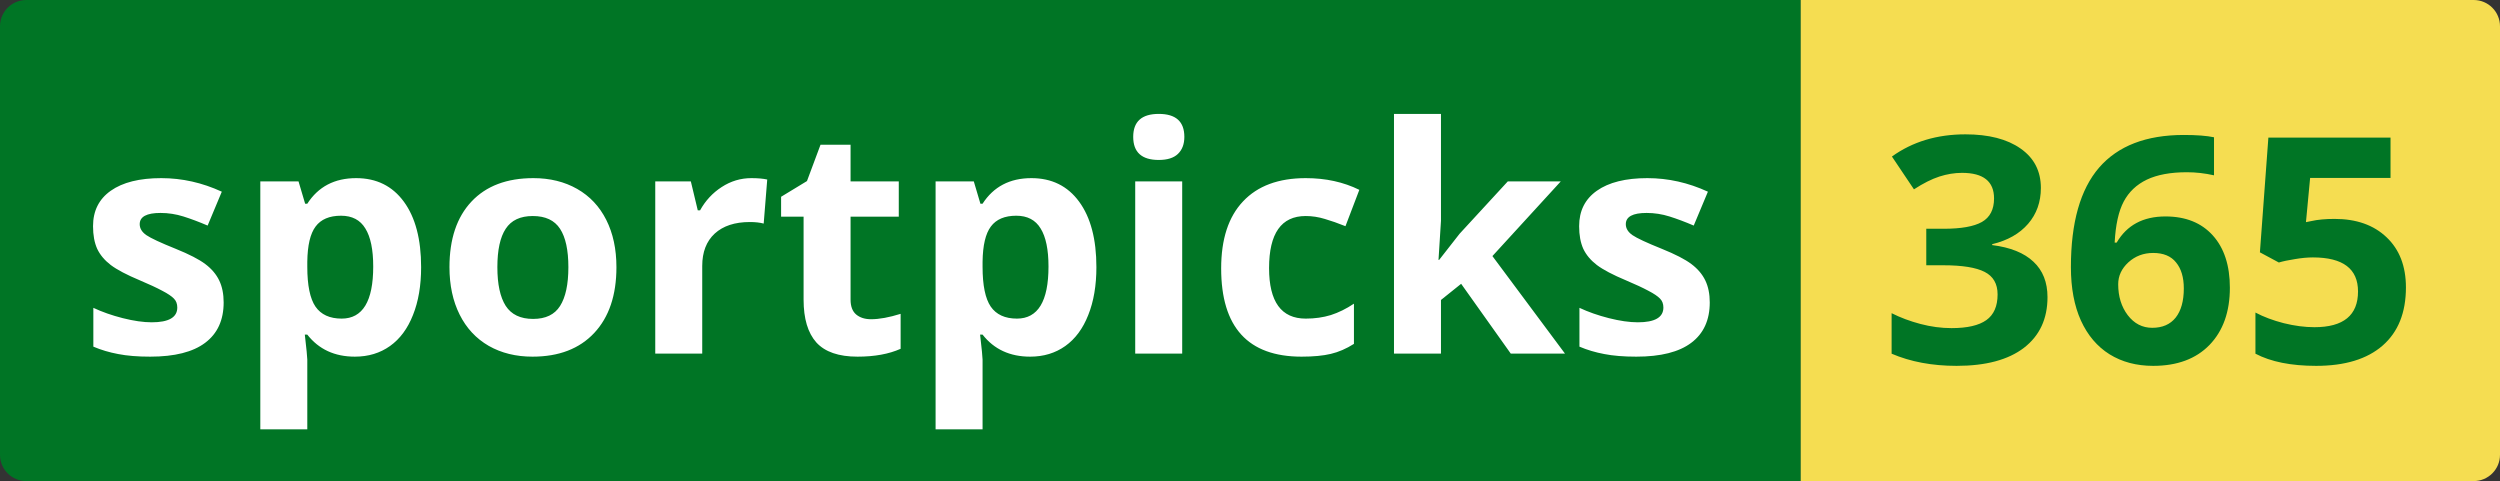
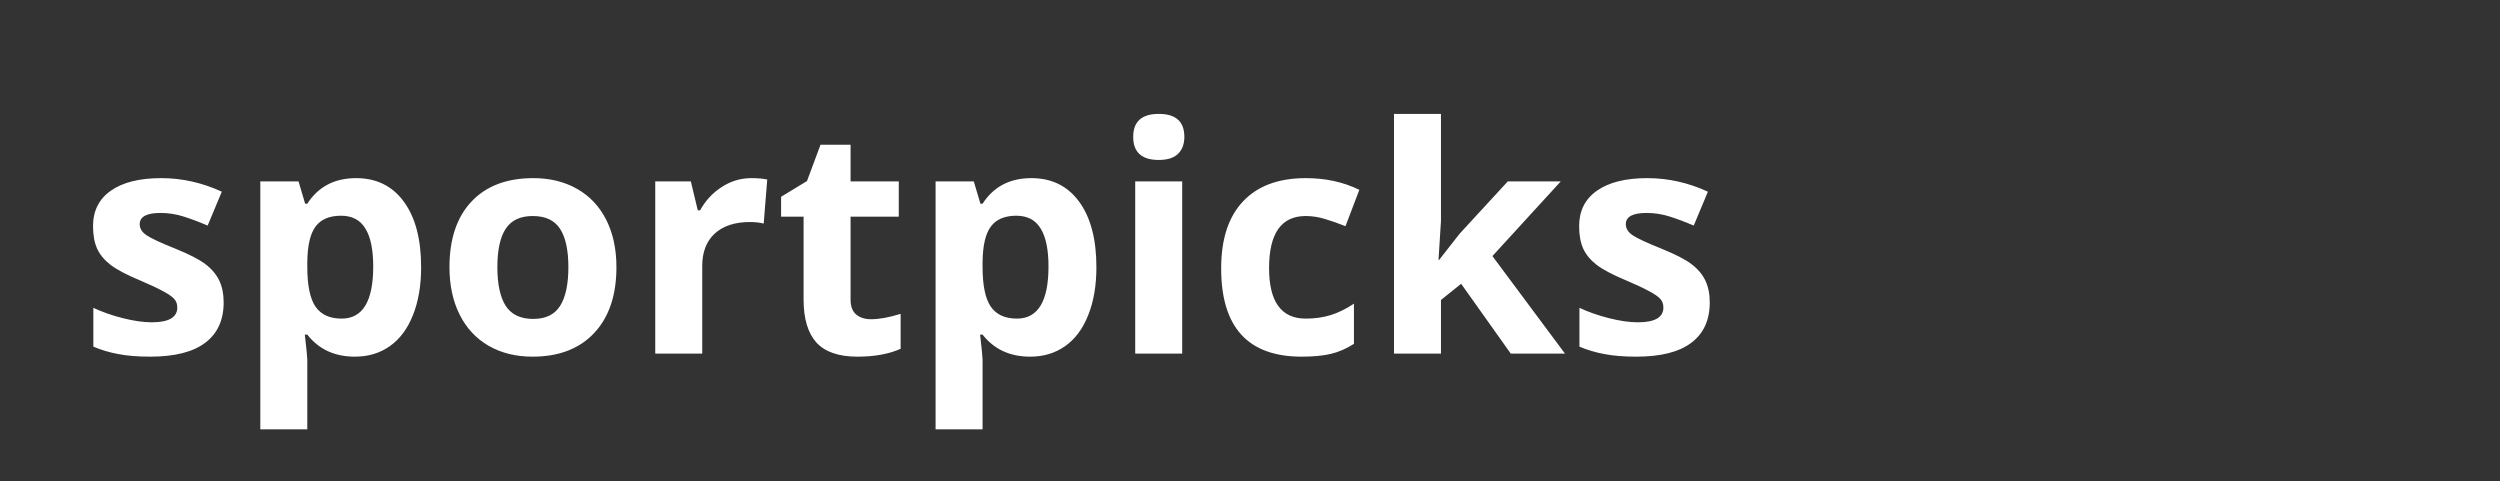
<svg xmlns="http://www.w3.org/2000/svg" width="951" height="183" viewBox="0 0 951 183" fill="none">
  <rect x="0" y="0" width="951" height="183" fill="#333333" stroke="none" />
-   <path d="M0 10C0 4.477 4.477 0 10 0H685V183H10C4.477 183 0 178.523 0 173V10Z" fill="#007525" />
  <path d="M85.078 115.047C85.078 121.766 82.734 126.883 78.047 130.398C73.398 133.914 66.426 135.672 57.129 135.672C52.363 135.672 48.301 135.34 44.941 134.676C41.582 134.051 38.438 133.113 35.508 131.863V117.098C38.828 118.66 42.559 119.969 46.699 121.023C50.879 122.078 54.551 122.605 57.715 122.605C64.199 122.605 67.441 120.73 67.441 116.98C67.441 115.574 67.012 114.441 66.152 113.582C65.293 112.684 63.809 111.688 61.699 110.594C59.59 109.461 56.777 108.152 53.262 106.668C48.223 104.559 44.512 102.605 42.129 100.809C39.785 99.012 38.066 96.961 36.973 94.656C35.918 92.312 35.391 89.441 35.391 86.043C35.391 80.223 37.637 75.731 42.129 72.566C46.66 69.363 53.066 67.762 61.348 67.762C69.238 67.762 76.914 69.481 84.375 72.918L78.984 85.809C75.703 84.402 72.637 83.25 69.785 82.352C66.934 81.453 64.023 81.004 61.055 81.004C55.781 81.004 53.145 82.43 53.145 85.281C53.145 86.883 53.984 88.269 55.664 89.441C57.383 90.613 61.113 92.352 66.856 94.656C71.973 96.727 75.723 98.66 78.106 100.457C80.488 102.254 82.246 104.324 83.379 106.668C84.512 109.012 85.078 111.805 85.078 115.047ZM135 135.672C127.305 135.672 121.27 132.879 116.895 127.293H115.957C116.582 132.762 116.895 135.926 116.895 136.785V163.328H99.023V68.992H113.555L116.074 77.488H116.895C121.074 71.004 127.266 67.762 135.469 67.762C143.203 67.762 149.258 70.75 153.633 76.727C158.008 82.703 160.195 91.004 160.195 101.629C160.195 108.621 159.16 114.695 157.09 119.852C155.059 125.008 152.148 128.934 148.359 131.629C144.57 134.324 140.117 135.672 135 135.672ZM129.727 82.059C125.312 82.059 122.09 83.426 120.059 86.16C118.027 88.856 116.973 93.328 116.895 99.578V101.512C116.895 108.543 117.93 113.582 120 116.629C122.109 119.676 125.43 121.199 129.961 121.199C137.969 121.199 141.973 114.598 141.973 101.395C141.973 94.949 140.977 90.125 138.984 86.922C137.031 83.68 133.945 82.059 129.727 82.059ZM189.199 101.629C189.199 108.113 190.254 113.016 192.363 116.336C194.512 119.656 197.988 121.316 202.793 121.316C207.559 121.316 210.977 119.676 213.047 116.395C215.156 113.074 216.211 108.152 216.211 101.629C216.211 95.144 215.156 90.281 213.047 87.039C210.938 83.797 207.48 82.176 202.676 82.176C197.91 82.176 194.473 83.797 192.363 87.039C190.254 90.242 189.199 95.106 189.199 101.629ZM234.492 101.629C234.492 112.293 231.68 120.633 226.055 126.648C220.43 132.664 212.598 135.672 202.559 135.672C196.27 135.672 190.723 134.305 185.918 131.57C181.113 128.797 177.422 124.832 174.844 119.676C172.266 114.52 170.977 108.504 170.977 101.629C170.977 90.926 173.77 82.606 179.355 76.668C184.941 70.731 192.793 67.762 202.91 67.762C209.199 67.762 214.746 69.129 219.551 71.863C224.355 74.598 228.047 78.523 230.625 83.641C233.203 88.758 234.492 94.754 234.492 101.629ZM285.82 67.762C288.242 67.762 290.254 67.938 291.855 68.289L290.508 85.047C289.062 84.656 287.305 84.461 285.234 84.461C279.531 84.461 275.078 85.926 271.875 88.856C268.711 91.785 267.129 95.887 267.129 101.16V134.5H249.258V68.992H262.793L265.43 80.008H266.309C268.34 76.336 271.074 73.387 274.512 71.16C277.988 68.894 281.758 67.762 285.82 67.762ZM331.348 121.434C334.473 121.434 338.223 120.75 342.598 119.383V132.684C338.145 134.676 332.676 135.672 326.191 135.672C319.043 135.672 313.828 133.875 310.547 130.281C307.305 126.648 305.684 121.219 305.684 113.992V82.41H297.129V74.852L306.973 68.875L312.129 55.047H323.555V68.992H341.895V82.41H323.555V113.992C323.555 116.531 324.258 118.406 325.664 119.617C327.109 120.828 329.004 121.434 331.348 121.434ZM391.875 135.672C384.18 135.672 378.145 132.879 373.77 127.293H372.832C373.457 132.762 373.77 135.926 373.77 136.785V163.328H355.898V68.992H370.43L372.949 77.488H373.77C377.949 71.004 384.141 67.762 392.344 67.762C400.078 67.762 406.133 70.75 410.508 76.727C414.883 82.703 417.07 91.004 417.07 101.629C417.07 108.621 416.035 114.695 413.965 119.852C411.934 125.008 409.023 128.934 405.234 131.629C401.445 134.324 396.992 135.672 391.875 135.672ZM386.602 82.059C382.188 82.059 378.965 83.426 376.934 86.16C374.902 88.856 373.848 93.328 373.77 99.578V101.512C373.77 108.543 374.805 113.582 376.875 116.629C378.984 119.676 382.305 121.199 386.836 121.199C394.844 121.199 398.848 114.598 398.848 101.395C398.848 94.949 397.852 90.125 395.859 86.922C393.906 83.68 390.82 82.059 386.602 82.059ZM431.074 52.059C431.074 46.238 434.316 43.328 440.801 43.328C447.285 43.328 450.527 46.238 450.527 52.059C450.527 54.832 449.707 57 448.066 58.562C446.465 60.086 444.043 60.848 440.801 60.848C434.316 60.848 431.074 57.918 431.074 52.059ZM449.707 134.5H431.836V68.992H449.707V134.5ZM495.117 135.672C474.727 135.672 464.531 124.48 464.531 102.098C464.531 90.965 467.305 82.469 472.852 76.609C478.398 70.711 486.348 67.762 496.699 67.762C504.277 67.762 511.074 69.246 517.09 72.215L511.816 86.043C509.004 84.91 506.387 83.992 503.965 83.289C501.543 82.547 499.121 82.176 496.699 82.176C487.402 82.176 482.754 88.777 482.754 101.98C482.754 114.793 487.402 121.199 496.699 121.199C500.137 121.199 503.32 120.75 506.25 119.852C509.18 118.914 512.109 117.469 515.039 115.516V130.809C512.148 132.645 509.219 133.914 506.25 134.617C503.32 135.32 499.609 135.672 495.117 135.672ZM547.441 98.875L555.234 88.914L573.574 68.992H593.73L567.715 97.41L595.312 134.5H574.688L555.82 107.957L548.145 114.109V134.5H530.273V43.328H548.145V83.992L547.207 98.875H547.441ZM650.391 115.047C650.391 121.766 648.047 126.883 643.359 130.398C638.711 133.914 631.738 135.672 622.441 135.672C617.676 135.672 613.613 135.34 610.254 134.676C606.895 134.051 603.75 133.113 600.82 131.863V117.098C604.141 118.66 607.871 119.969 612.012 121.023C616.191 122.078 619.863 122.605 623.027 122.605C629.512 122.605 632.754 120.73 632.754 116.98C632.754 115.574 632.324 114.441 631.465 113.582C630.605 112.684 629.121 111.688 627.012 110.594C624.902 109.461 622.09 108.152 618.574 106.668C613.535 104.559 609.824 102.605 607.441 100.809C605.098 99.012 603.379 96.961 602.285 94.656C601.23 92.312 600.703 89.441 600.703 86.043C600.703 80.223 602.949 75.731 607.441 72.566C611.973 69.363 618.379 67.762 626.66 67.762C634.551 67.762 642.227 69.481 649.688 72.918L644.297 85.809C641.016 84.402 637.949 83.25 635.098 82.352C632.246 81.453 629.336 81.004 626.367 81.004C621.094 81.004 618.457 82.43 618.457 85.281C618.457 86.883 619.297 88.269 620.977 89.441C622.695 90.613 626.426 92.352 632.168 94.656C637.285 96.727 641.035 98.66 643.418 100.457C645.801 102.254 647.559 104.324 648.691 106.668C649.824 109.012 650.391 111.805 650.391 115.047Z" fill="white" />
-   <path d="M685 0H941C946.523 0 951 4.477 951 10V173C951 178.523 946.523 183 941 183H685V0Z" fill="#F5DD51" />
-   <path d="M776.348 71.496C776.348 76.848 774.727 81.398 771.484 85.148C768.242 88.898 763.691 91.477 757.832 92.883V93.234C764.746 94.094 769.98 96.203 773.535 99.562C777.09 102.883 778.867 107.375 778.867 113.039C778.867 121.281 775.879 127.707 769.902 132.316C763.926 136.887 755.391 139.172 744.297 139.172C735 139.172 726.758 137.629 719.57 134.543V119.133C722.891 120.812 726.543 122.18 730.527 123.234C734.512 124.289 738.457 124.816 742.363 124.816C748.34 124.816 752.754 123.801 755.605 121.77C758.457 119.738 759.883 116.477 759.883 111.984C759.883 107.961 758.242 105.109 754.961 103.43C751.68 101.75 746.445 100.91 739.258 100.91H732.754V87.023H739.375C746.016 87.023 750.859 86.164 753.906 84.445C756.992 82.688 758.535 79.699 758.535 75.481C758.535 68.996 754.473 65.754 746.348 65.754C743.535 65.754 740.664 66.223 737.734 67.16C734.844 68.098 731.621 69.719 728.066 72.023L719.688 59.543C727.5 53.918 736.816 51.105 747.637 51.105C756.504 51.105 763.496 52.902 768.613 56.496C773.77 60.09 776.348 65.09 776.348 71.496ZM787.773 101.613C787.773 84.66 791.348 72.043 798.496 63.762C805.684 55.48 816.426 51.34 830.723 51.34C835.605 51.34 839.434 51.633 842.207 52.219V66.691C838.73 65.91 835.293 65.519 831.895 65.519C825.684 65.519 820.605 66.457 816.66 68.332C812.754 70.207 809.824 72.981 807.871 76.652C805.918 80.324 804.766 85.539 804.414 92.297H805.176C809.043 85.656 815.234 82.336 823.75 82.336C831.406 82.336 837.402 84.738 841.738 89.543C846.074 94.348 848.242 100.988 848.242 109.465C848.242 118.605 845.664 125.852 840.508 131.203C835.352 136.516 828.203 139.172 819.062 139.172C812.734 139.172 807.207 137.707 802.48 134.777C797.793 131.848 794.16 127.57 791.582 121.945C789.043 116.32 787.773 109.543 787.773 101.613ZM818.711 124.699C822.578 124.699 825.547 123.41 827.617 120.832C829.688 118.215 830.723 114.504 830.723 109.699C830.723 105.52 829.746 102.238 827.793 99.856C825.879 97.434 822.969 96.223 819.062 96.223C815.391 96.223 812.246 97.414 809.629 99.797C807.051 102.18 805.762 104.953 805.762 108.117C805.762 112.766 806.973 116.691 809.395 119.895C811.855 123.098 814.961 124.699 818.711 124.699ZM888.086 83.273C896.367 83.273 902.949 85.598 907.832 90.246C912.754 94.894 915.215 101.262 915.215 109.348C915.215 118.918 912.266 126.281 906.367 131.438C900.469 136.594 892.031 139.172 881.055 139.172C871.523 139.172 863.828 137.629 857.969 134.543V118.898C861.055 120.539 864.648 121.887 868.75 122.941C872.852 123.957 876.738 124.465 880.41 124.465C891.465 124.465 896.992 119.934 896.992 110.871C896.992 102.238 891.27 97.922 879.824 97.922C877.754 97.922 875.469 98.137 872.969 98.566C870.469 98.957 868.438 99.387 866.875 99.856L859.668 95.988L862.891 52.336H909.355V67.688H878.77L877.188 84.504L879.238 84.094C881.621 83.547 884.57 83.273 888.086 83.273Z" fill="#007525" />
</svg>